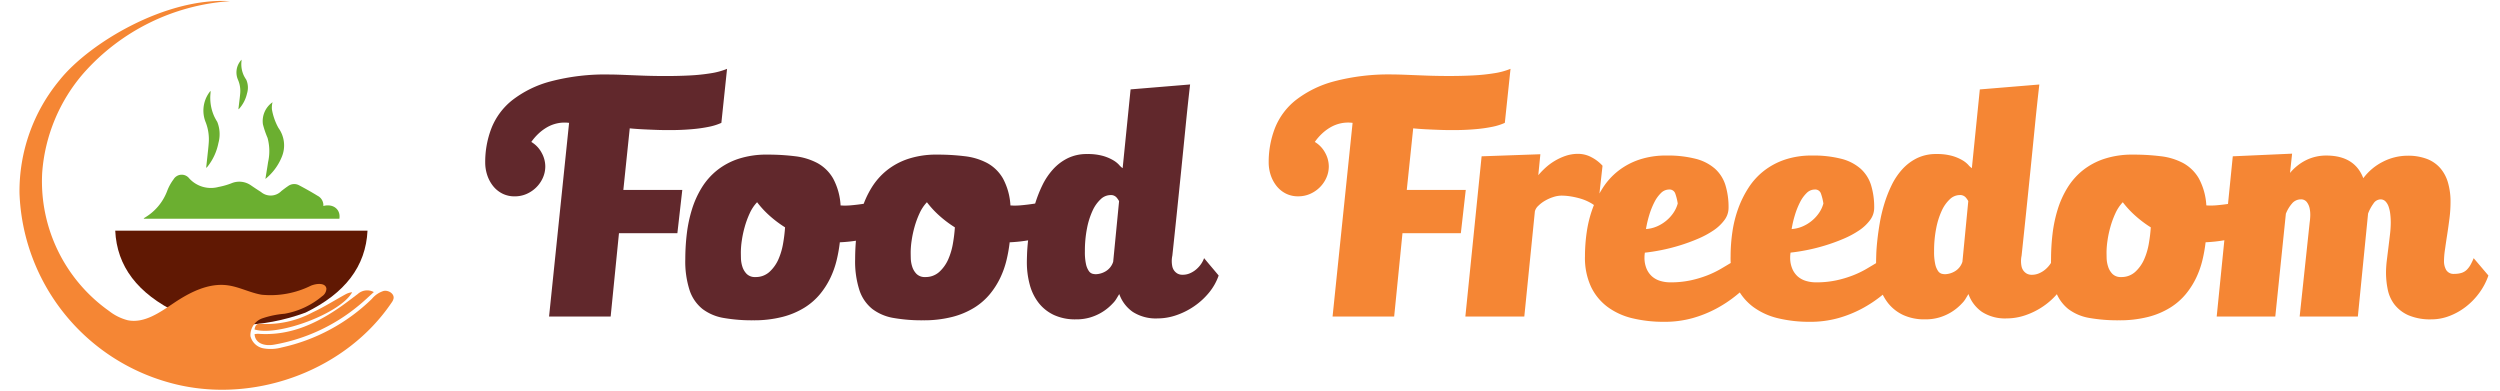
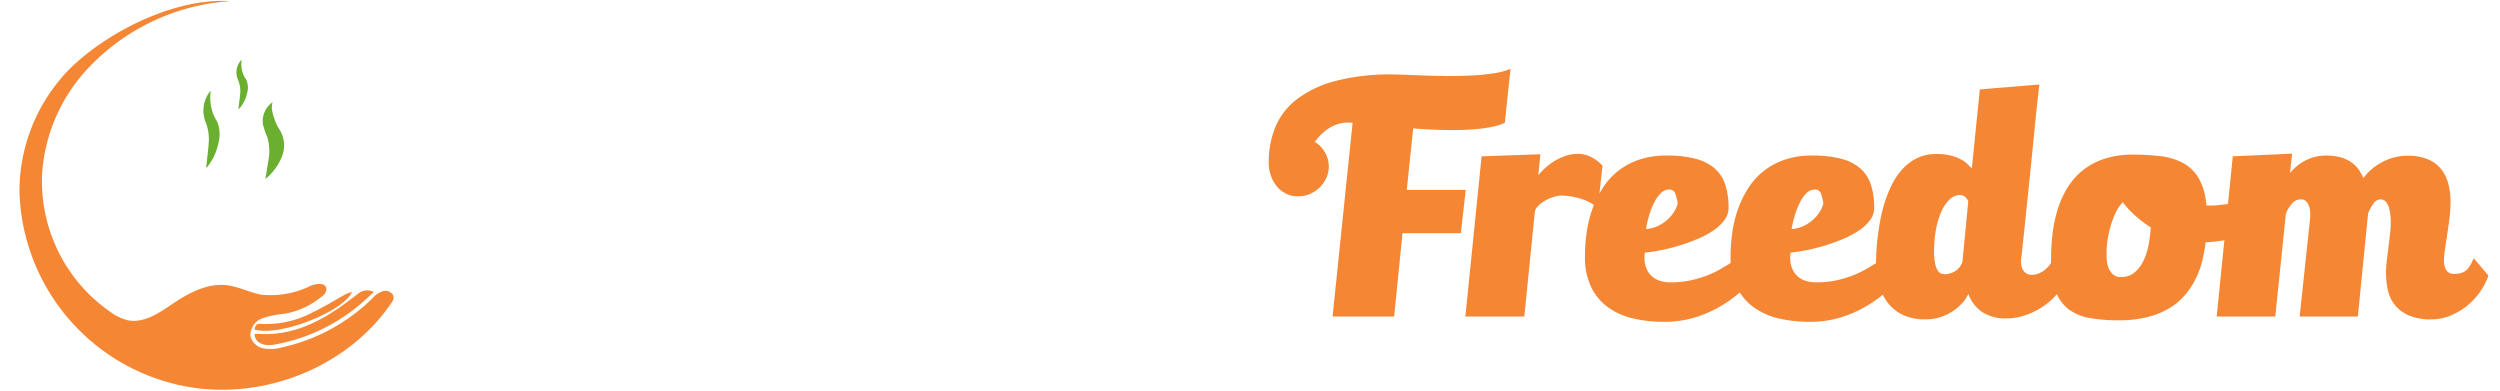
<svg xmlns="http://www.w3.org/2000/svg" width="320" height="50" viewBox="0 0 320 50">
  <g id="logo" transform="translate(-169.491 -133.551)">
-     <rect id="Rectangle_2918" data-name="Rectangle 2918" width="320" height="50" transform="translate(169.491 133.551)" fill="none" />
    <g id="logo-2" data-name="logo" transform="translate(174.979 -237.5)">
      <g id="logo-icon" transform="translate(-129.557 77.084)">
-         <circle id="Ellipse_665" data-name="Ellipse 665" cx="24.949" cy="24.949" r="24.949" transform="translate(125.557 294.018)" fill="none" />
        <g id="Group_7573" data-name="Group 7573" transform="translate(126.555 294.085)">
          <g id="E8MhhA.tif" transform="translate(12.264 7.523)">
            <g id="Group_7572" data-name="Group 7572">
-               <path id="Path_16764" data-name="Path 16764" d="M152.241,243.991h32.292c-.219,4.563-2.879,8.033-7.945,10.494-5.487,2.02-11.539,2.18-16.345.043C155.1,252.04,152.452,248.562,152.241,243.991Z" transform="translate(-152.241 -222.11)" fill="#601803" />
-               <path id="Path_16765" data-name="Path 16765" d="M180.947,236.766c1.265-.333,2.24.443,2.052,1.629H157.946a.747.747,0,0,1,.1-.111,6.713,6.713,0,0,0,2.932-3.5,6.087,6.087,0,0,1,.8-1.436,1.215,1.215,0,0,1,1.992-.124,3.749,3.749,0,0,0,3.759,1.106,9.15,9.15,0,0,0,1.626-.46,2.606,2.606,0,0,1,2.529.258q.634.436,1.284.849a1.913,1.913,0,0,0,2.606-.125c.284-.22.568-.442.868-.639a1.313,1.313,0,0,1,1.392-.1c.8.424,1.6.87,2.374,1.347A1.358,1.358,0,0,1,180.947,236.766Z" transform="translate(-154.308 -218.041)" fill="#6baf30" />
              <path id="Path_16766" data-name="Path 16766" d="M170.287,222.79c.062-.563.119-1.066.172-1.568.055-.523.12-1.045.156-1.569a6,6,0,0,0-.372-2.67,3.96,3.96,0,0,1,.32-3.66c.067-.112.149-.214.28-.4a1.742,1.742,0,0,1,.01.267,5.769,5.769,0,0,0,.461,2.988,7.244,7.244,0,0,0,.4.73,4.25,4.25,0,0,1,.144,2.705,7.056,7.056,0,0,1-1.42,3.05A1.12,1.12,0,0,1,170.287,222.79Z" transform="translate(-158.652 -208.942)" fill="#6baf30" />
              <path id="Path_16771" data-name="Path 16771" d="M170.184,219.274c.044-.362.084-.686.121-1.009s.085-.672.11-1.01a3.553,3.553,0,0,0-.263-1.719,2.357,2.357,0,0,1,.226-2.356c.048-.072.105-.138.2-.257a1.026,1.026,0,0,1,.007.172,3.422,3.422,0,0,0,.326,1.923,4.552,4.552,0,0,0,.282.47,2.51,2.51,0,0,1,.1,1.741,4.376,4.376,0,0,1-1,1.963A.777.777,0,0,1,170.184,219.274Z" transform="translate(-154.421 -212.923)" fill="#6baf30" />
              <path id="Path_16767" data-name="Path 16767" d="M183.094,213.22a2.66,2.66,0,0,0-.077.931,7.586,7.586,0,0,0,.829,2.354,3.813,3.813,0,0,1,.417,3.746,6.97,6.97,0,0,1-2.083,2.784c.127-.794.242-1.472.343-2.151a6.42,6.42,0,0,0-.068-3.1,11.745,11.745,0,0,1-.591-1.734A2.93,2.93,0,0,1,183.094,213.22Z" transform="translate(-162.958 -207.774)" fill="#6baf30" />
            </g>
          </g>
          <path id="Path_16768" data-name="Path 16768" d="M159.952,197.914a27.494,27.494,0,0,0-18.729,9.218,21.837,21.837,0,0,0-5.3,12.782,20.328,20.328,0,0,0,8.566,17.66,6.463,6.463,0,0,0,2.378,1.18c2.118.433,4.11-.992,5.905-2.2,2.038-1.367,4.4-2.581,6.833-2.277,1.517.19,2.909.958,4.416,1.214a11.634,11.634,0,0,0,6.3-1.158c.726-.3,1.888-.4,1.985.383a1.217,1.217,0,0,1-.566.98,10.2,10.2,0,0,1-4.8,2.23,11.9,11.9,0,0,0-2.859.594,2.29,2.29,0,0,0-1.5,2.268,2.109,2.109,0,0,0,1.636,1.56,5.291,5.291,0,0,0,2.37-.109,23.866,23.866,0,0,0,11.543-6.222A3.192,3.192,0,0,1,179.648,235c.61-.114,1.36.36,1.254.973a1.4,1.4,0,0,1-.255.529c-5.721,8.458-16.827,12.7-26.811,10.634q-.847-.174-1.679-.409a26.131,26.131,0,0,1-19.137-24.268,22.281,22.281,0,0,1,5.129-14.433C141.925,203.287,151.737,197.407,159.952,197.914Z" transform="translate(-133.011 -197.883)" fill="#f58634" />
          <path id="Path_16769" data-name="Path 16769" d="M180.21,261.586a2.712,2.712,0,0,1,.452-.048c3.775.281,7.038-1.094,10.086-3.136.922-.617,1.8-1.3,2.686-1.969a1.791,1.791,0,0,1,2.041-.234c-.71.634-1.312,1.219-1.962,1.743a23.247,23.247,0,0,1-10.817,4.99C181.426,263.148,180.28,262.744,180.21,261.586Z" transform="translate(-150.11 -218.932)" fill="#f58634" />
          <path id="Path_16770" data-name="Path 16770" d="M180.2,261.121c.066-.437.236-.775.752-.72a12.565,12.565,0,0,0,6.691-1.477c1.451-.677,2.813-1.543,4.221-2.314a2.321,2.321,0,0,1,.832-.259C191.244,259.038,183.219,262.048,180.2,261.121Z" transform="translate(-150.105 -219.065)" fill="#f58634" />
        </g>
      </g>
-       <path id="Path_16773" data-name="Path 16773" d="M30.847-17.665a7.389,7.389,0,0,1-1.62.508,18.145,18.145,0,0,1-2.019.29q-1.076.1-2.225.121t-2.225-.012q-1.076-.036-2.019-.085t-1.62-.121L18.3-9.079h7.545l-.629,5.538H17.74L16.676,7.124H8.792l2.563-24.788a4.479,4.479,0,0,0-1.511.06,4.568,4.568,0,0,0-1.318.508,5.9,5.9,0,0,0-1.112.834,6.788,6.788,0,0,0-.895,1.04,3.552,3.552,0,0,1,1.318,1.378A3.628,3.628,0,0,1,8.309-12.1a3.567,3.567,0,0,1-.314,1.475,3.994,3.994,0,0,1-.858,1.233,4.071,4.071,0,0,1-1.245.834,3.747,3.747,0,0,1-1.5.3A3.423,3.423,0,0,1,2.8-8.62,3.576,3.576,0,0,1,1.61-9.6,4.513,4.513,0,0,1,.873-10.99a5.164,5.164,0,0,1-.254-1.62,11.988,11.988,0,0,1,.8-4.377,8.631,8.631,0,0,1,2.66-3.579,13.692,13.692,0,0,1,4.909-2.406,27.414,27.414,0,0,1,7.521-.883q.677,0,1.838.048t2.551.1q1.391.048,2.914.048t2.962-.073a24.34,24.34,0,0,0,2.7-.278,9.141,9.141,0,0,0,2.1-.568ZM36.723-13.6a28.438,28.438,0,0,1,3.543.206,8.127,8.127,0,0,1,2.866.871,5.2,5.2,0,0,1,2.007,1.959,8.178,8.178,0,0,1,.967,3.47,8.5,8.5,0,0,0,1.415-.024q.81-.073,1.657-.206t1.608-.3a11.3,11.3,0,0,0,1.245-.339l-.725,4.522a14.25,14.25,0,0,1-2.708.774,18.968,18.968,0,0,1-2.588.29,18.825,18.825,0,0,1-.4,2.261,11.539,11.539,0,0,1-.8,2.273,10.167,10.167,0,0,1-1.33,2.092,8.228,8.228,0,0,1-2,1.741A10.118,10.118,0,0,1,38.67,7.172a14.651,14.651,0,0,1-3.76.435,20.779,20.779,0,0,1-3.772-.3,6.182,6.182,0,0,1-2.708-1.149,5.145,5.145,0,0,1-1.644-2.382,11.978,11.978,0,0,1-.556-4,27.311,27.311,0,0,1,.193-3.241,17.56,17.56,0,0,1,.653-3.108A12.111,12.111,0,0,1,28.32-9.345a8.716,8.716,0,0,1,1.947-2.225,8.856,8.856,0,0,1,2.757-1.487A11.462,11.462,0,0,1,36.723-13.6ZM39-4.291a14.543,14.543,0,0,1-2.019-1.524,12.086,12.086,0,0,1-1.56-1.693,5.16,5.16,0,0,0-.943,1.415,11.5,11.5,0,0,0-.641,1.741,13.574,13.574,0,0,0-.375,1.765,10.747,10.747,0,0,0-.121,1.463q0,.266.012.786A3.878,3.878,0,0,0,33.531.727a2.328,2.328,0,0,0,.556.943,1.479,1.479,0,0,0,1.112.4A2.582,2.582,0,0,0,37.014,1.4,4.781,4.781,0,0,0,38.162-.228a8.632,8.632,0,0,0,.6-2.08A19.041,19.041,0,0,0,39-4.291ZM58.464-13.6a28.438,28.438,0,0,1,3.543.206,8.127,8.127,0,0,1,2.866.871,5.2,5.2,0,0,1,2.007,1.959,8.178,8.178,0,0,1,.967,3.47,8.5,8.5,0,0,0,1.415-.024q.81-.073,1.657-.206t1.608-.3a11.3,11.3,0,0,0,1.245-.339l-.725,4.522a14.25,14.25,0,0,1-2.708.774,18.968,18.968,0,0,1-2.588.29,18.824,18.824,0,0,1-.4,2.261,11.539,11.539,0,0,1-.8,2.273,10.167,10.167,0,0,1-1.33,2.092,8.228,8.228,0,0,1-2,1.741A10.118,10.118,0,0,1,60.41,7.172a14.651,14.651,0,0,1-3.76.435,20.779,20.779,0,0,1-3.772-.3,6.182,6.182,0,0,1-2.708-1.149,5.145,5.145,0,0,1-1.644-2.382,11.978,11.978,0,0,1-.556-4,27.311,27.311,0,0,1,.193-3.241,17.56,17.56,0,0,1,.653-3.108A12.111,12.111,0,0,1,50.06-9.345a8.716,8.716,0,0,1,1.947-2.225,8.856,8.856,0,0,1,2.757-1.487A11.462,11.462,0,0,1,58.464-13.6Zm2.273,9.311a14.544,14.544,0,0,1-2.019-1.524,12.087,12.087,0,0,1-1.56-1.693,5.161,5.161,0,0,0-.943,1.415,11.5,11.5,0,0,0-.641,1.741A13.574,13.574,0,0,0,55.2-2.586a10.747,10.747,0,0,0-.121,1.463q0,.266.012.786A3.877,3.877,0,0,0,55.271.727a2.328,2.328,0,0,0,.556.943,1.479,1.479,0,0,0,1.112.4A2.582,2.582,0,0,0,58.754,1.4,4.781,4.781,0,0,0,59.9-.228a8.632,8.632,0,0,0,.6-2.08A19.043,19.043,0,0,0,60.737-4.291Zm31.9,3.942q.459.556.931,1.112T94.5,1.876a7.112,7.112,0,0,1-1.233,2.189,9.069,9.069,0,0,1-1.9,1.741,9.351,9.351,0,0,1-2.285,1.149,7.4,7.4,0,0,1-2.394.411,5.46,5.46,0,0,1-3.18-.834,4.662,4.662,0,0,1-1.729-2.285q-.193.314-.375.617a2.951,2.951,0,0,1-.447.568,6.813,6.813,0,0,1-.58.556,6.269,6.269,0,0,1-.967.677,6.509,6.509,0,0,1-1.366.58,6.223,6.223,0,0,1-1.826.242A6.466,6.466,0,0,1,73.42,6.93a5.377,5.377,0,0,1-1.947-1.536,6.521,6.521,0,0,1-1.149-2.334A10.936,10.936,0,0,1,69.95.135q0-.266.024-.992t.133-1.753q.109-1.028.314-2.237A19.826,19.826,0,0,1,71-7.29a16.4,16.4,0,0,1,.931-2.382A8.62,8.62,0,0,1,73.3-11.715a6.275,6.275,0,0,1,1.886-1.427,5.523,5.523,0,0,1,2.479-.532,7.143,7.143,0,0,1,2.031.242,5.671,5.671,0,0,1,1.294.544,3.3,3.3,0,0,1,.762.6,2.281,2.281,0,0,0,.459.423l1.016-10.085,7.618-.629q-.29,2.491-.568,5.3t-.568,5.671q-.29,2.866-.58,5.659T88.571-.663a3.339,3.339,0,0,0-.073.7,3.323,3.323,0,0,0,.06.629,1.427,1.427,0,0,0,.23.556,1.381,1.381,0,0,0,.435.4,1.315,1.315,0,0,0,.677.157,2.322,2.322,0,0,0,.931-.193,3.119,3.119,0,0,0,.81-.508,3.537,3.537,0,0,0,.617-.689A3.035,3.035,0,0,0,92.634-.349Zm-10.882-7.3a2.705,2.705,0,0,0-.339-.484.952.952,0,0,0-.774-.29,1.846,1.846,0,0,0-1.245.532,4.6,4.6,0,0,0-1.04,1.475,9.819,9.819,0,0,0-.713,2.273,14.948,14.948,0,0,0-.266,2.926A7.189,7.189,0,0,0,77.519.413a2.482,2.482,0,0,0,.363.883.863.863,0,0,0,.459.351,1.813,1.813,0,0,0,.435.06,2.62,2.62,0,0,0,1.245-.363A2.168,2.168,0,0,0,81,.11Z" transform="translate(56 404.442)" fill="#61282c" />
      <path id="Path_16772" data-name="Path 16772" d="M-89.4-17.665a7.389,7.389,0,0,1-1.62.508,18.145,18.145,0,0,1-2.019.29q-1.076.1-2.225.121t-2.225-.012q-1.076-.036-2.019-.085t-1.62-.121l-.822,7.884H-94.4l-.629,5.538H-102.5l-1.064,10.665h-7.884l2.563-24.788a4.479,4.479,0,0,0-1.511.06,4.568,4.568,0,0,0-1.318.508,5.9,5.9,0,0,0-1.112.834,6.788,6.788,0,0,0-.895,1.04,3.552,3.552,0,0,1,1.318,1.378,3.628,3.628,0,0,1,.472,1.741,3.567,3.567,0,0,1-.314,1.475,3.994,3.994,0,0,1-.858,1.233,4.071,4.071,0,0,1-1.245.834,3.747,3.747,0,0,1-1.5.3,3.423,3.423,0,0,1-1.6-.363,3.576,3.576,0,0,1-1.185-.979,4.513,4.513,0,0,1-.738-1.391,5.164,5.164,0,0,1-.254-1.62,11.988,11.988,0,0,1,.8-4.377,8.631,8.631,0,0,1,2.66-3.579,13.692,13.692,0,0,1,4.909-2.406,27.414,27.414,0,0,1,7.521-.883q.677,0,1.838.048t2.551.1q1.391.048,2.914.048t2.962-.073a24.34,24.34,0,0,0,2.7-.278,9.141,9.141,0,0,0,2.1-.568ZM-77.5-6.734a4.351,4.351,0,0,0-.943-.7,5.965,5.965,0,0,0-1.185-.508,9.871,9.871,0,0,0-1.282-.3,7.517,7.517,0,0,0-1.233-.109,3.477,3.477,0,0,0-1.052.181,5.271,5.271,0,0,0-1.064.472,4.221,4.221,0,0,0-.858.653,1.471,1.471,0,0,0-.435.7l-1.354,13.47h-7.545l2.08-20.508,7.521-.266-.266,2.684a10.143,10.143,0,0,1,.883-.919,7.314,7.314,0,0,1,1.173-.883,7.351,7.351,0,0,1,1.415-.665,4.917,4.917,0,0,1,1.632-.266,3.613,3.613,0,0,1,1.729.447,4.963,4.963,0,0,1,1.391,1.076Zm19.9,9.287q-1.016.919-2.176,1.862a16.3,16.3,0,0,1-2.551,1.693,15.125,15.125,0,0,1-3.047,1.221,13.261,13.261,0,0,1-3.639.472,17.111,17.111,0,0,1-4.026-.447,8.779,8.779,0,0,1-3.2-1.451,6.971,6.971,0,0,1-2.128-2.588,8.79,8.79,0,0,1-.774-3.882,21.714,21.714,0,0,1,.23-3.144,15.122,15.122,0,0,1,.75-3,13.121,13.121,0,0,1,1.33-2.672,8.8,8.8,0,0,1,1.971-2.152,9.085,9.085,0,0,1,2.684-1.427,10.677,10.677,0,0,1,3.458-.52,14.319,14.319,0,0,1,3.772.423,5.952,5.952,0,0,1,2.455,1.27,4.711,4.711,0,0,1,1.33,2.1,9.6,9.6,0,0,1,.4,2.9A2.6,2.6,0,0,1-61.3-5.21a5.666,5.666,0,0,1-1.4,1.318,11.711,11.711,0,0,1-2.007,1.076,23.471,23.471,0,0,1-2.322.846,23.8,23.8,0,0,1-2.346.593q-1.161.23-2.1.326-.024.169-.036.314t-.012.29a3.588,3.588,0,0,0,.266,1.451A2.751,2.751,0,0,0-70.546,2a2.828,2.828,0,0,0,1.052.568,4.437,4.437,0,0,0,1.282.181,12.137,12.137,0,0,0,2.588-.254,13.968,13.968,0,0,0,2.116-.629,12.476,12.476,0,0,0,1.741-.834q.786-.459,1.463-.871ZM-71.332-4.073A4.205,4.205,0,0,0-69.954-4.4a4.895,4.895,0,0,0,1.2-.726,4.829,4.829,0,0,0,.931-1.016,3.936,3.936,0,0,0,.556-1.2,6.783,6.783,0,0,0-.314-1.27.769.769,0,0,0-.8-.52,1.468,1.468,0,0,0-1.028.447,4.353,4.353,0,0,0-.846,1.173,9.839,9.839,0,0,0-.653,1.632A13.532,13.532,0,0,0-71.332-4.073Zm32.381,6.626q-1.016.919-2.176,1.862A16.3,16.3,0,0,1-43.68,6.108a15.125,15.125,0,0,1-3.047,1.221,13.261,13.261,0,0,1-3.639.472,17.111,17.111,0,0,1-4.026-.447A8.779,8.779,0,0,1-57.6,5.9a6.971,6.971,0,0,1-2.128-2.588A8.79,8.79,0,0,1-60.5-.567a21.712,21.712,0,0,1,.23-3.144,15.122,15.122,0,0,1,.75-3,13.121,13.121,0,0,1,1.33-2.672,8.8,8.8,0,0,1,1.971-2.152,9.085,9.085,0,0,1,2.684-1.427,10.677,10.677,0,0,1,3.458-.52,14.319,14.319,0,0,1,3.772.423,5.952,5.952,0,0,1,2.455,1.27,4.711,4.711,0,0,1,1.33,2.1,9.6,9.6,0,0,1,.4,2.9,2.6,2.6,0,0,1-.532,1.572,5.666,5.666,0,0,1-1.4,1.318,11.712,11.712,0,0,1-2.007,1.076,23.47,23.47,0,0,1-2.322.846,23.8,23.8,0,0,1-2.346.593q-1.161.23-2.1.326-.024.169-.036.314t-.012.29a3.588,3.588,0,0,0,.266,1.451A2.751,2.751,0,0,0-51.9,2a2.828,2.828,0,0,0,1.052.568,4.437,4.437,0,0,0,1.282.181,12.137,12.137,0,0,0,2.588-.254,13.968,13.968,0,0,0,2.116-.629,12.476,12.476,0,0,0,1.741-.834Q-42.337.57-41.66.159ZM-52.688-4.073A4.205,4.205,0,0,0-51.309-4.4a4.895,4.895,0,0,0,1.2-.726,4.829,4.829,0,0,0,.931-1.016,3.936,3.936,0,0,0,.556-1.2,6.782,6.782,0,0,0-.314-1.27.769.769,0,0,0-.8-.52,1.468,1.468,0,0,0-1.028.447,4.353,4.353,0,0,0-.846,1.173,9.839,9.839,0,0,0-.653,1.632A13.531,13.531,0,0,0-52.688-4.073ZM-19.195-.349q.459.556.931,1.112t.931,1.112a7.112,7.112,0,0,1-1.233,2.189,9.069,9.069,0,0,1-1.9,1.741,9.351,9.351,0,0,1-2.285,1.149,7.4,7.4,0,0,1-2.394.411,5.46,5.46,0,0,1-3.18-.834,4.662,4.662,0,0,1-1.729-2.285q-.193.314-.375.617a2.951,2.951,0,0,1-.447.568,6.812,6.812,0,0,1-.58.556,6.269,6.269,0,0,1-.967.677,6.509,6.509,0,0,1-1.366.58,6.223,6.223,0,0,1-1.826.242,6.466,6.466,0,0,1-2.793-.556,5.377,5.377,0,0,1-1.947-1.536A6.521,6.521,0,0,1-41.5,3.061,10.936,10.936,0,0,1-41.878.135q0-.266.024-.992t.133-1.753q.109-1.028.314-2.237a19.826,19.826,0,0,1,.58-2.443,16.4,16.4,0,0,1,.931-2.382,8.62,8.62,0,0,1,1.366-2.044,6.275,6.275,0,0,1,1.886-1.427,5.523,5.523,0,0,1,2.479-.532,7.143,7.143,0,0,1,2.031.242,5.671,5.671,0,0,1,1.294.544,3.3,3.3,0,0,1,.762.6,2.281,2.281,0,0,0,.459.423L-28.6-21.945l7.618-.629q-.29,2.491-.568,5.3t-.568,5.671q-.29,2.866-.58,5.659t-.556,5.284a3.339,3.339,0,0,0-.073.7,3.323,3.323,0,0,0,.06.629,1.427,1.427,0,0,0,.23.556,1.38,1.38,0,0,0,.435.4,1.315,1.315,0,0,0,.677.157A2.322,2.322,0,0,0-21,1.586a3.119,3.119,0,0,0,.81-.508,3.537,3.537,0,0,0,.617-.689A3.035,3.035,0,0,0-19.195-.349Zm-10.882-7.3a2.705,2.705,0,0,0-.339-.484.952.952,0,0,0-.774-.29,1.846,1.846,0,0,0-1.245.532,4.6,4.6,0,0,0-1.04,1.475,9.819,9.819,0,0,0-.713,2.273,14.948,14.948,0,0,0-.266,2.926A7.189,7.189,0,0,0-34.309.413a2.482,2.482,0,0,0,.363.883.863.863,0,0,0,.459.351,1.813,1.813,0,0,0,.435.06,2.62,2.62,0,0,0,1.245-.363A2.168,2.168,0,0,0-30.826.11ZM-8.99-13.6a28.438,28.438,0,0,1,3.543.206,8.127,8.127,0,0,1,2.866.871A5.2,5.2,0,0,1-.574-10.567,8.178,8.178,0,0,1,.393-7.1a8.5,8.5,0,0,0,1.415-.024q.81-.073,1.657-.206t1.608-.3a11.3,11.3,0,0,0,1.245-.339L5.593-3.445a14.25,14.25,0,0,1-2.708.774A18.968,18.968,0,0,1,.3-2.381,18.824,18.824,0,0,1-.1-.119,11.539,11.539,0,0,1-.9,2.154a10.167,10.167,0,0,1-1.33,2.092,8.228,8.228,0,0,1-2,1.741A10.118,10.118,0,0,1-7.043,7.172a14.651,14.651,0,0,1-3.76.435,20.779,20.779,0,0,1-3.772-.3,6.182,6.182,0,0,1-2.708-1.149,5.145,5.145,0,0,1-1.644-2.382,11.978,11.978,0,0,1-.556-4,27.311,27.311,0,0,1,.193-3.241,17.56,17.56,0,0,1,.653-3.108,12.111,12.111,0,0,1,1.245-2.769,8.716,8.716,0,0,1,1.947-2.225,8.856,8.856,0,0,1,2.757-1.487A11.462,11.462,0,0,1-8.99-13.6Zm2.273,9.311A14.544,14.544,0,0,1-8.736-5.815,12.086,12.086,0,0,1-10.3-7.507a5.161,5.161,0,0,0-.943,1.415,11.5,11.5,0,0,0-.641,1.741,13.574,13.574,0,0,0-.375,1.765,10.747,10.747,0,0,0-.121,1.463q0,.266.012.786A3.878,3.878,0,0,0-12.182.727a2.328,2.328,0,0,0,.556.943,1.479,1.479,0,0,0,1.112.4A2.582,2.582,0,0,0-8.7,1.4,4.781,4.781,0,0,0-7.551-.228a8.632,8.632,0,0,0,.6-2.08A19.042,19.042,0,0,0-6.716-4.291ZM24-4.92a9.209,9.209,0,0,0-.06-1.04,4.523,4.523,0,0,0-.206-.955,1.851,1.851,0,0,0-.4-.689.877.877,0,0,0-.665-.266,1.117,1.117,0,0,0-.883.532,5.336,5.336,0,0,0-.689,1.282L19.788,7.124H12.339L13.621-4.92a7.207,7.207,0,0,0,.073-.8,3.927,3.927,0,0,0-.073-.979,2.007,2.007,0,0,0-.363-.822.912.912,0,0,0-.774-.351,1.454,1.454,0,0,0-1.124.532,4.5,4.5,0,0,0-.786,1.306L9.22,7.124h-7.5L3.779-13.384l7.593-.339-.266,2.467a6.325,6.325,0,0,1,2.1-1.657,5.8,5.8,0,0,1,2.539-.568q3.627,0,4.74,2.9a7.129,7.129,0,0,1,2.551-2.128,6.917,6.917,0,0,1,3.107-.75,6.772,6.772,0,0,1,2.491.411,4.331,4.331,0,0,1,1.7,1.173,4.911,4.911,0,0,1,.991,1.862,8.8,8.8,0,0,1,.326,2.5,16.58,16.58,0,0,1-.133,2.056q-.133,1.064-.29,2.068T30.948-1.5A10.493,10.493,0,0,0,30.815.038a2.259,2.259,0,0,0,.278,1.125,1.1,1.1,0,0,0,1.052.5,2.922,2.922,0,0,0,.943-.133,1.68,1.68,0,0,0,.653-.4A2.914,2.914,0,0,0,34.213.5a6.992,6.992,0,0,0,.4-.846L36.5,1.876a8.42,8.42,0,0,1-1.161,2.213A8.774,8.774,0,0,1,33.62,5.866a8.211,8.211,0,0,1-2.1,1.185,6.378,6.378,0,0,1-2.3.435,7.067,7.067,0,0,1-2.974-.532,4.641,4.641,0,0,1-1.777-1.378,4.677,4.677,0,0,1-.858-1.923,10.774,10.774,0,0,1-.218-2.14,13.283,13.283,0,0,1,.1-1.548q.1-.822.206-1.669T23.9-3.372A13.282,13.282,0,0,0,24-4.92Z" transform="translate(276.529 404.442)" fill="#f58634" />
    </g>
  </g>
</svg>